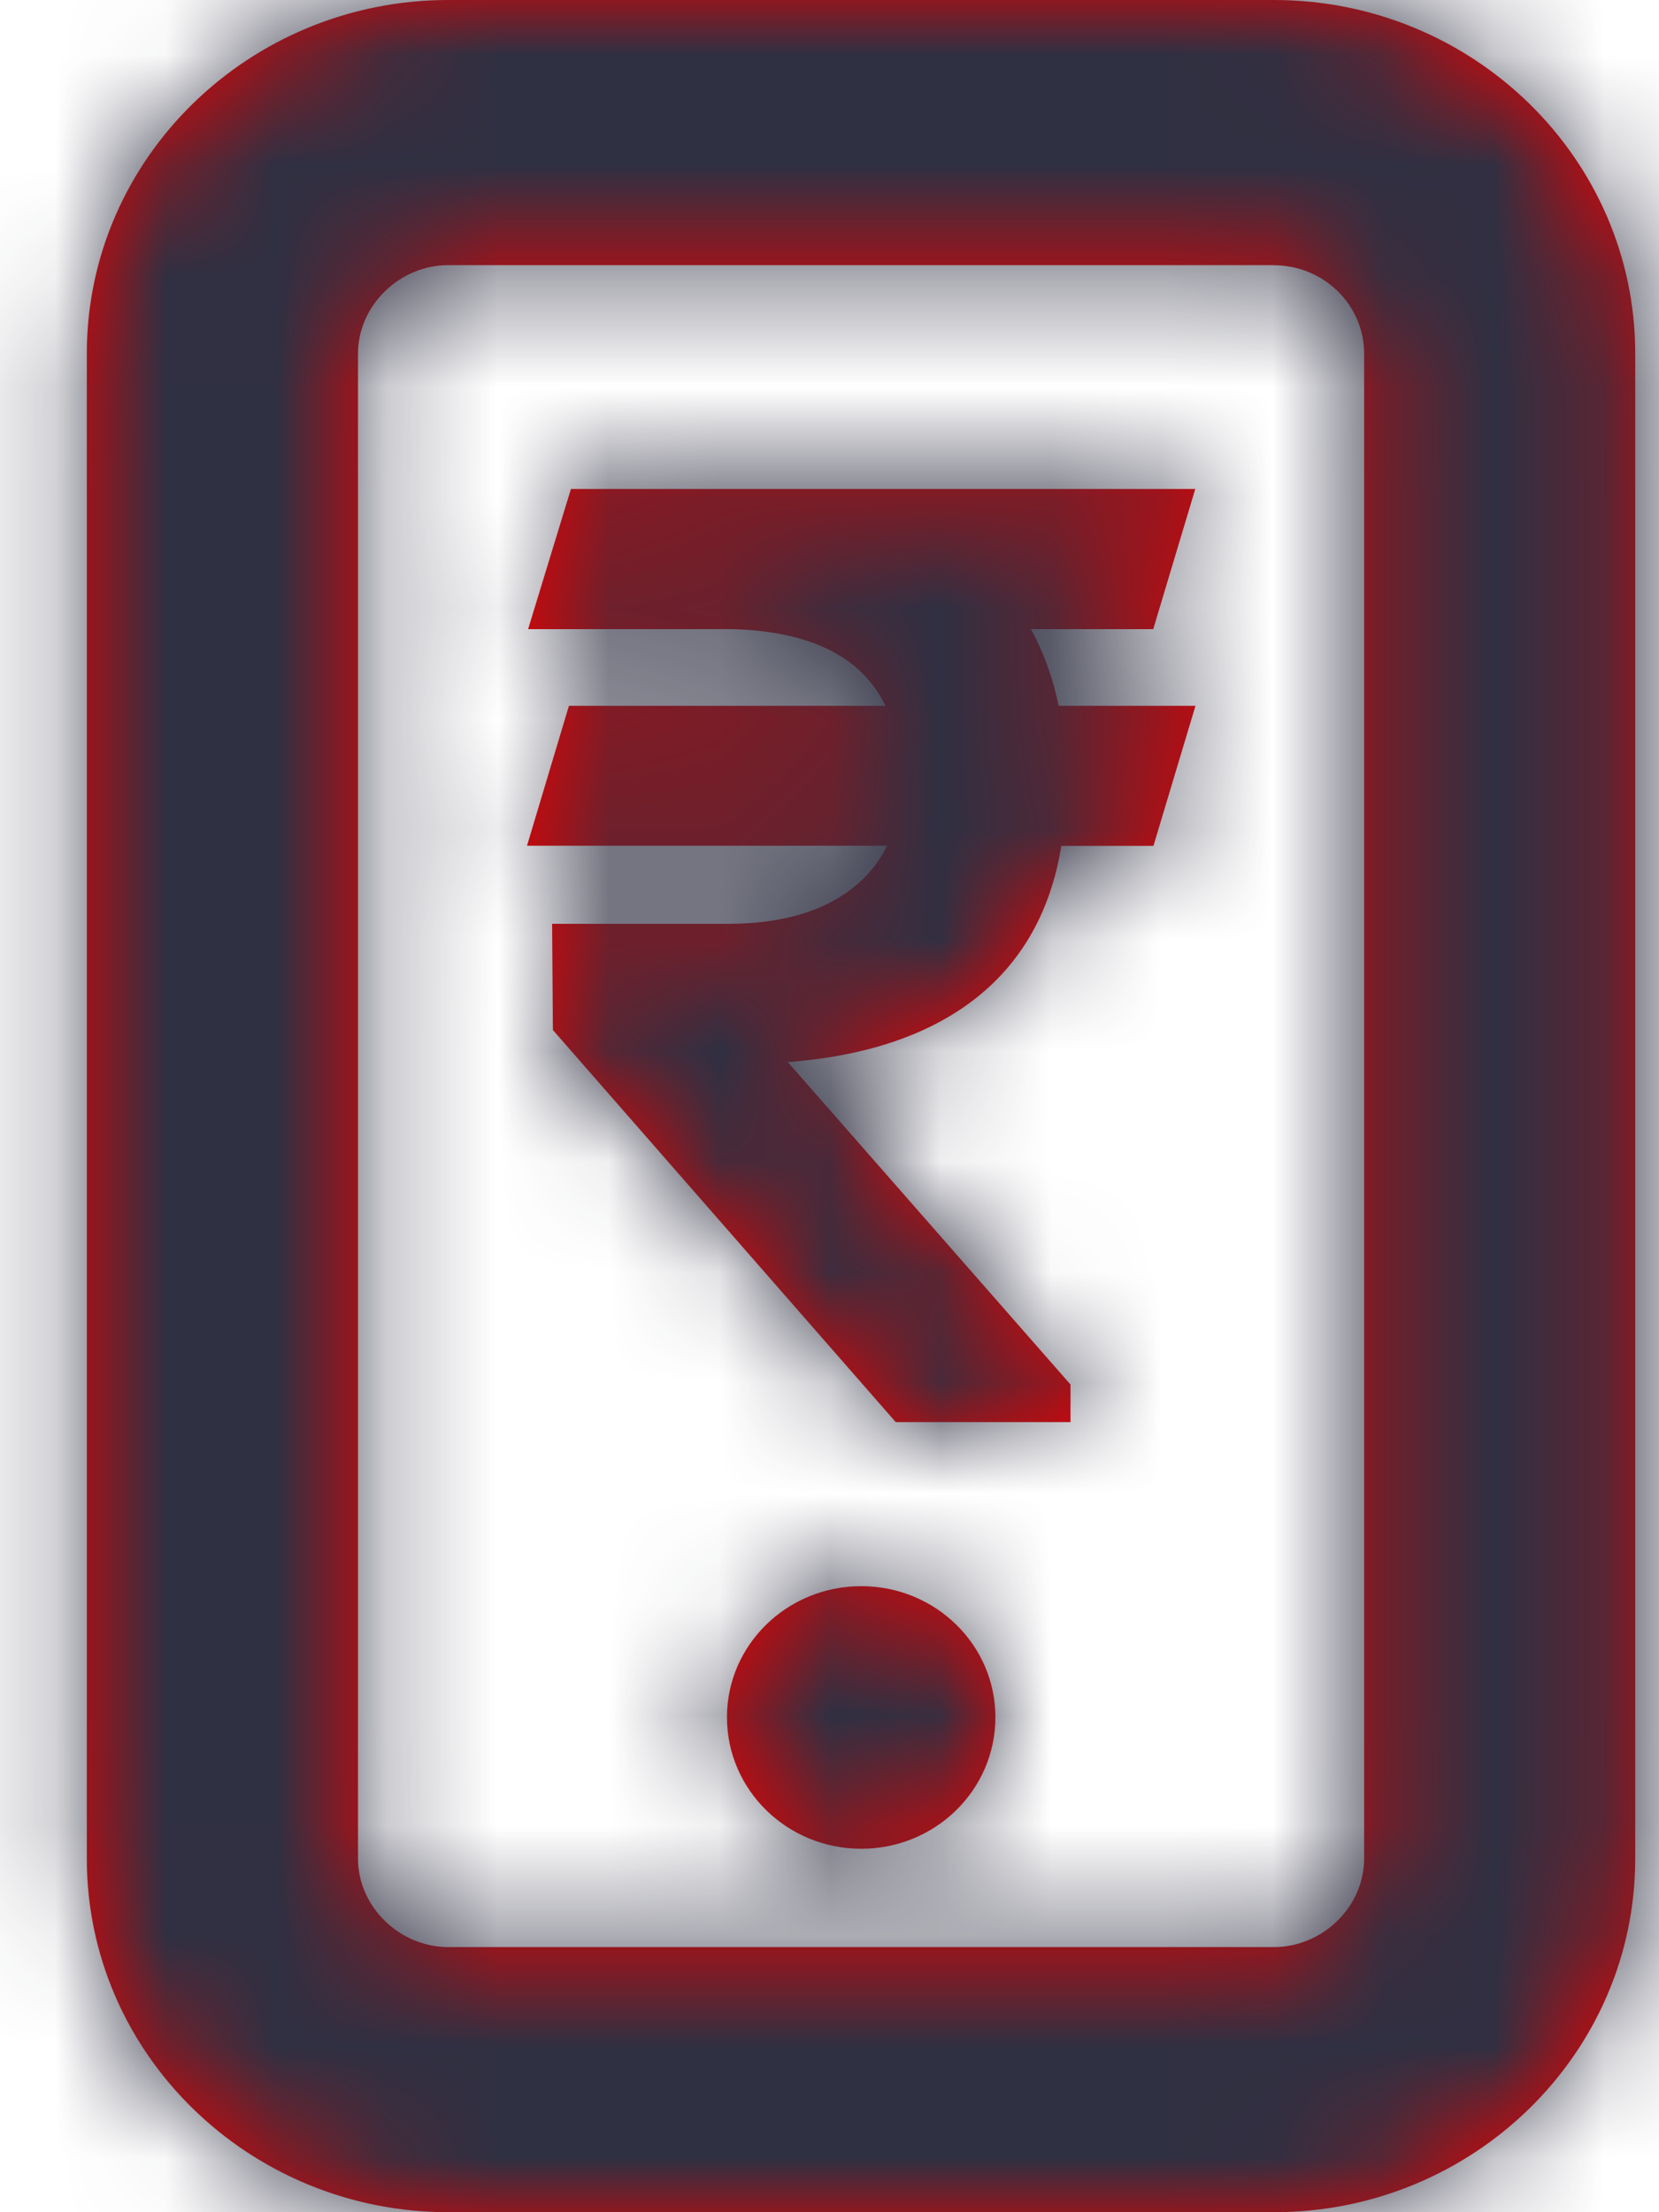
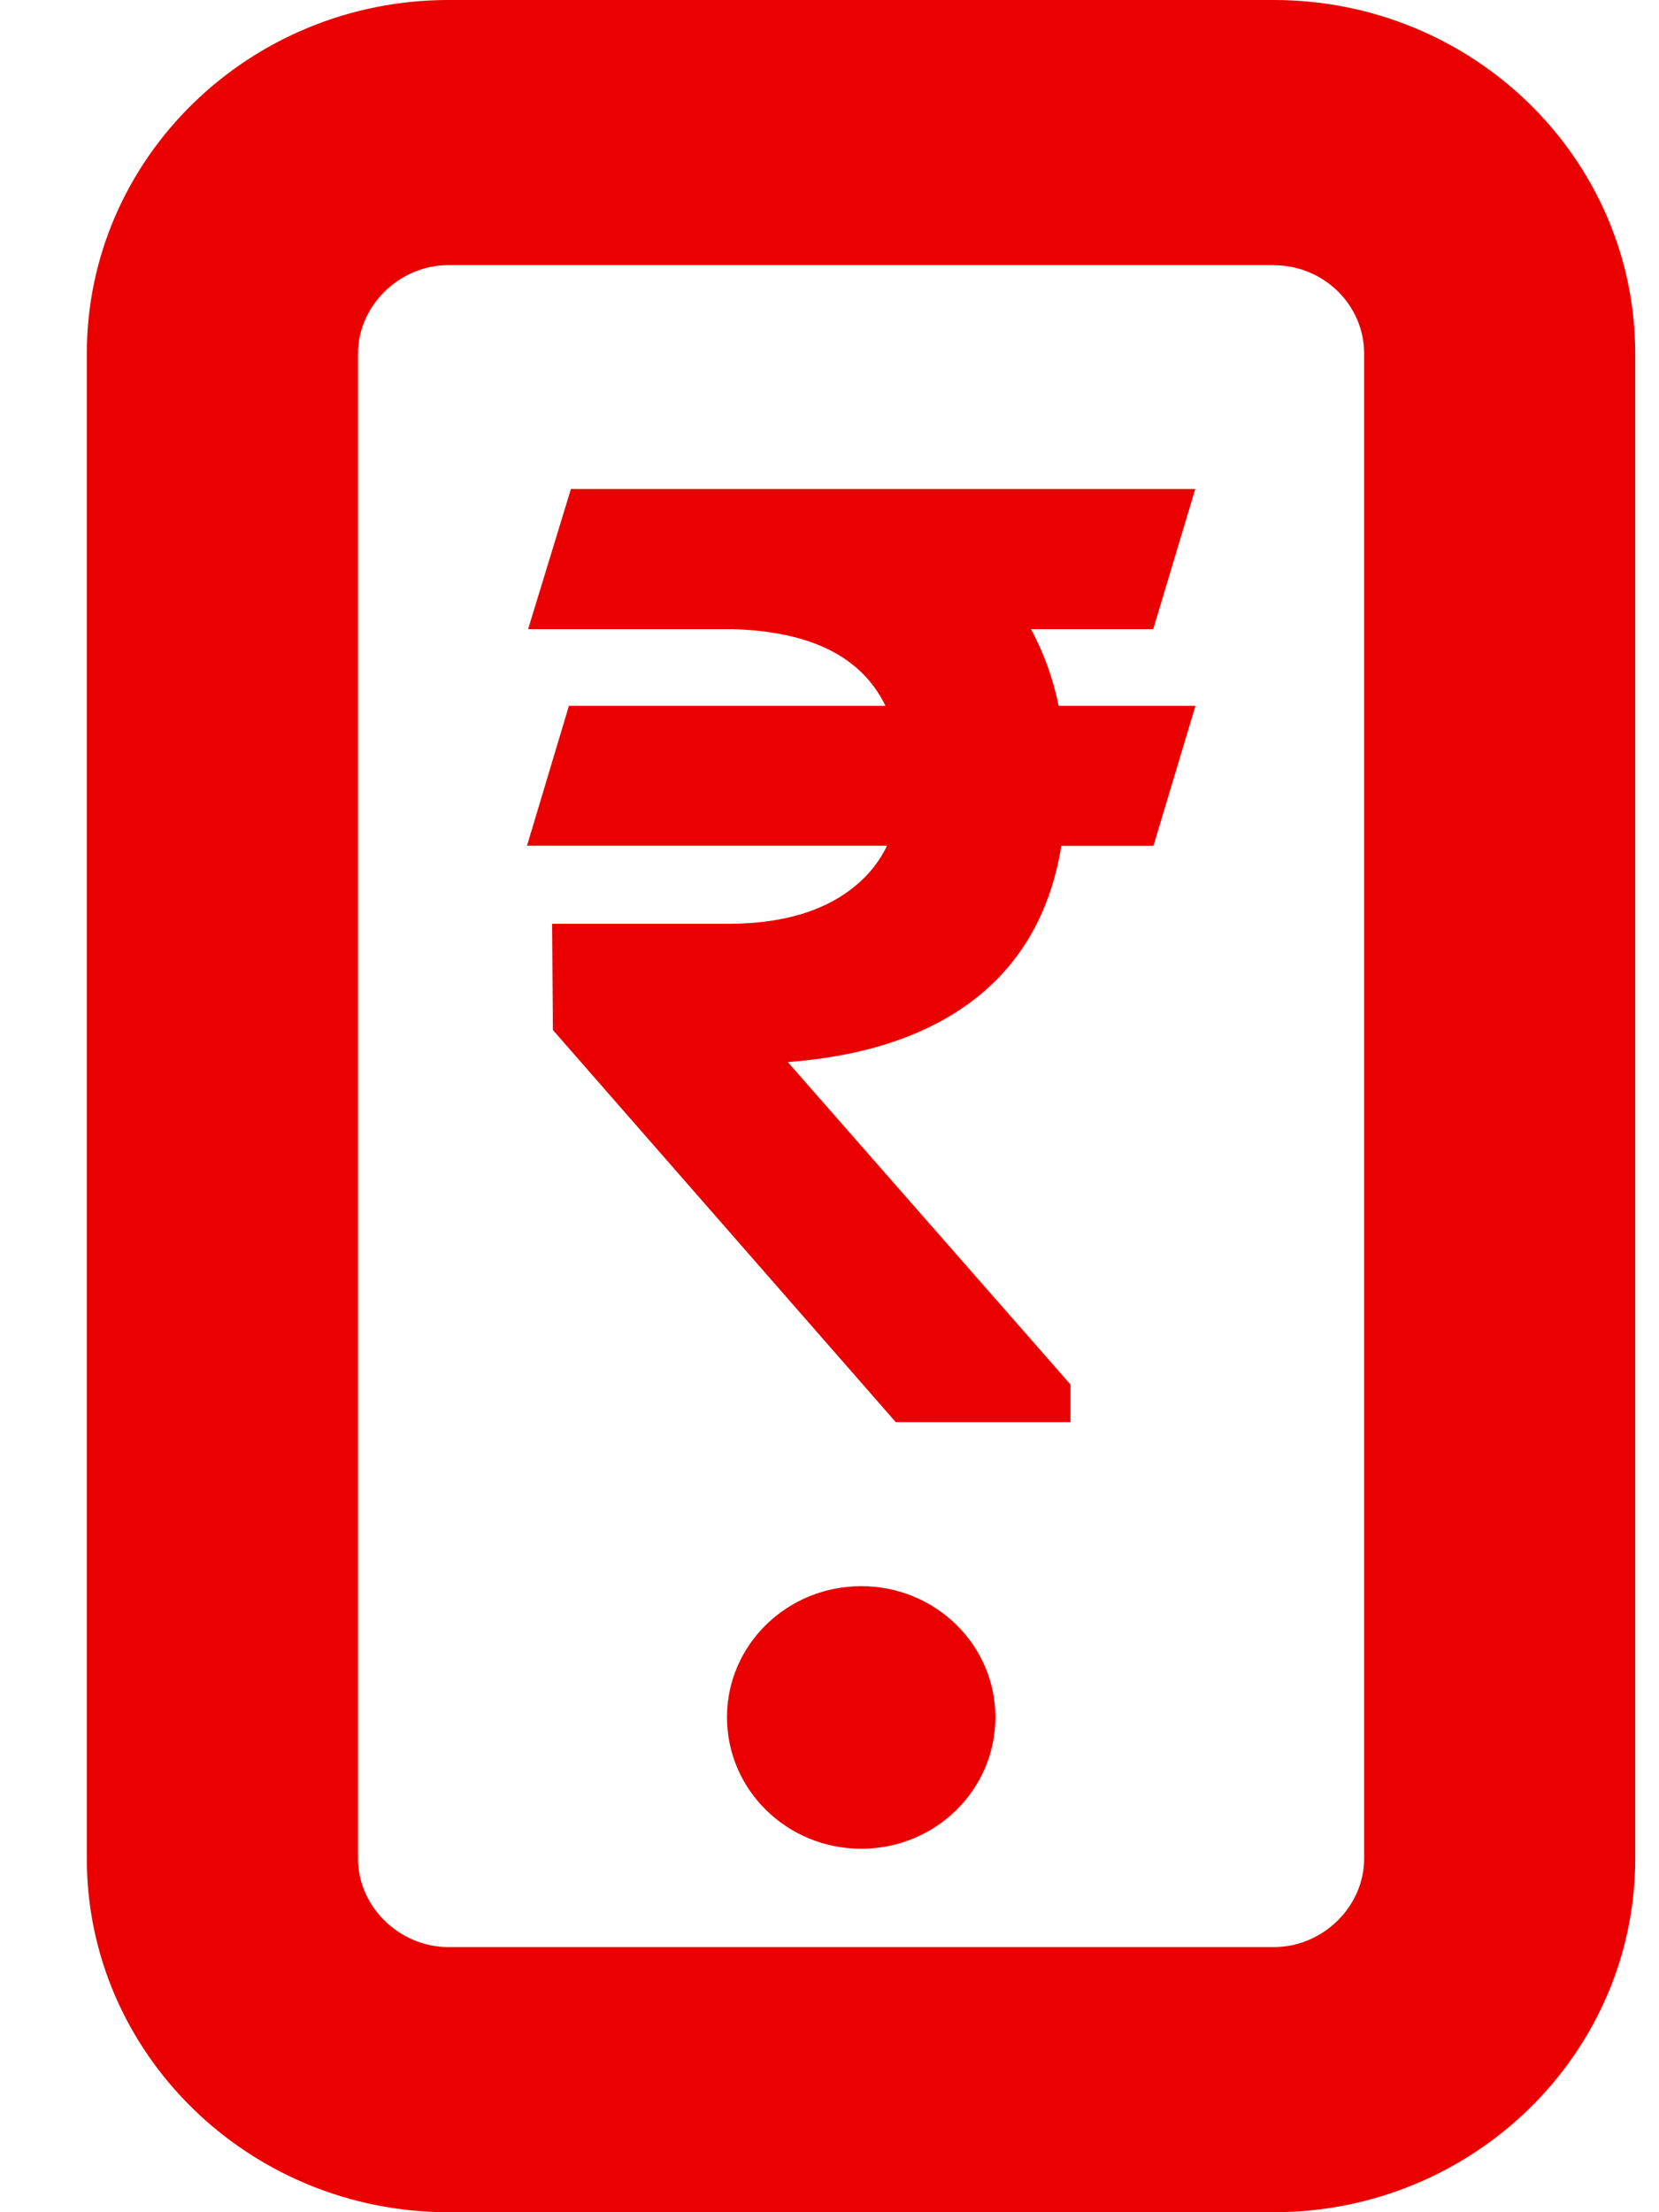
<svg xmlns="http://www.w3.org/2000/svg" xmlns:xlink="http://www.w3.org/1999/xlink" width="15" height="20" viewBox="0 0 15 20">
  <defs>
    <path id="l9auif0jla" d="M11.517 0c1.803 0 3.268 1.433 3.268 3.196v13.608c0 1.763-1.465 3.196-3.268 3.196H4.054C2.252 20 .785 18.567.785 16.804V3.196C.785 1.433 2.252 0 4.055 0zm0 2.397H4.054c-.443 0-.817.366-.817.8v13.607c0 .433.374.799.817.799h7.463c.444 0 .817-.366.817-.8V3.197c0-.44-.365-.799-.817-.799zM7.787 14.34c.67 0 1.213.53 1.213 1.185 0 .658-.543 1.189-1.213 1.189s-1.214-.531-1.214-1.189c0-.655.544-1.185 1.214-1.185zm3.02-9.919l-.38 1.267H9.322c.113.209.198.44.25.693h1.237l-.38 1.266h-.833c-.1.623-.388 1.105-.852 1.437-.412.294-.956.468-1.621.518l2.556 2.915v.34h-1.58l-3.1-3.545-.007-.96H6.6c.426-.003.773-.093 1.03-.266.176-.118.305-.263.39-.44H4.765l.379-1.265h2.862c-.215-.442-.67-.671-1.378-.693H4.775l.387-1.267h5.646z" />
  </defs>
  <g fill="none" fill-rule="evenodd">
    <g>
      <g transform="translate(-40 -581) translate(40 581)">
        <mask id="z6ssxksxtb" fill="#fff">
          <use xlink:href="#l9auif0jla" />
        </mask>
        <use fill="#EB0000" xlink:href="#l9auif0jla" />
        <g fill="#2F3042" mask="url(#z6ssxksxtb)">
-           <path d="M0 0H24V24H0z" transform="translate(-3 -2)" />
-         </g>
+           </g>
      </g>
    </g>
  </g>
</svg>